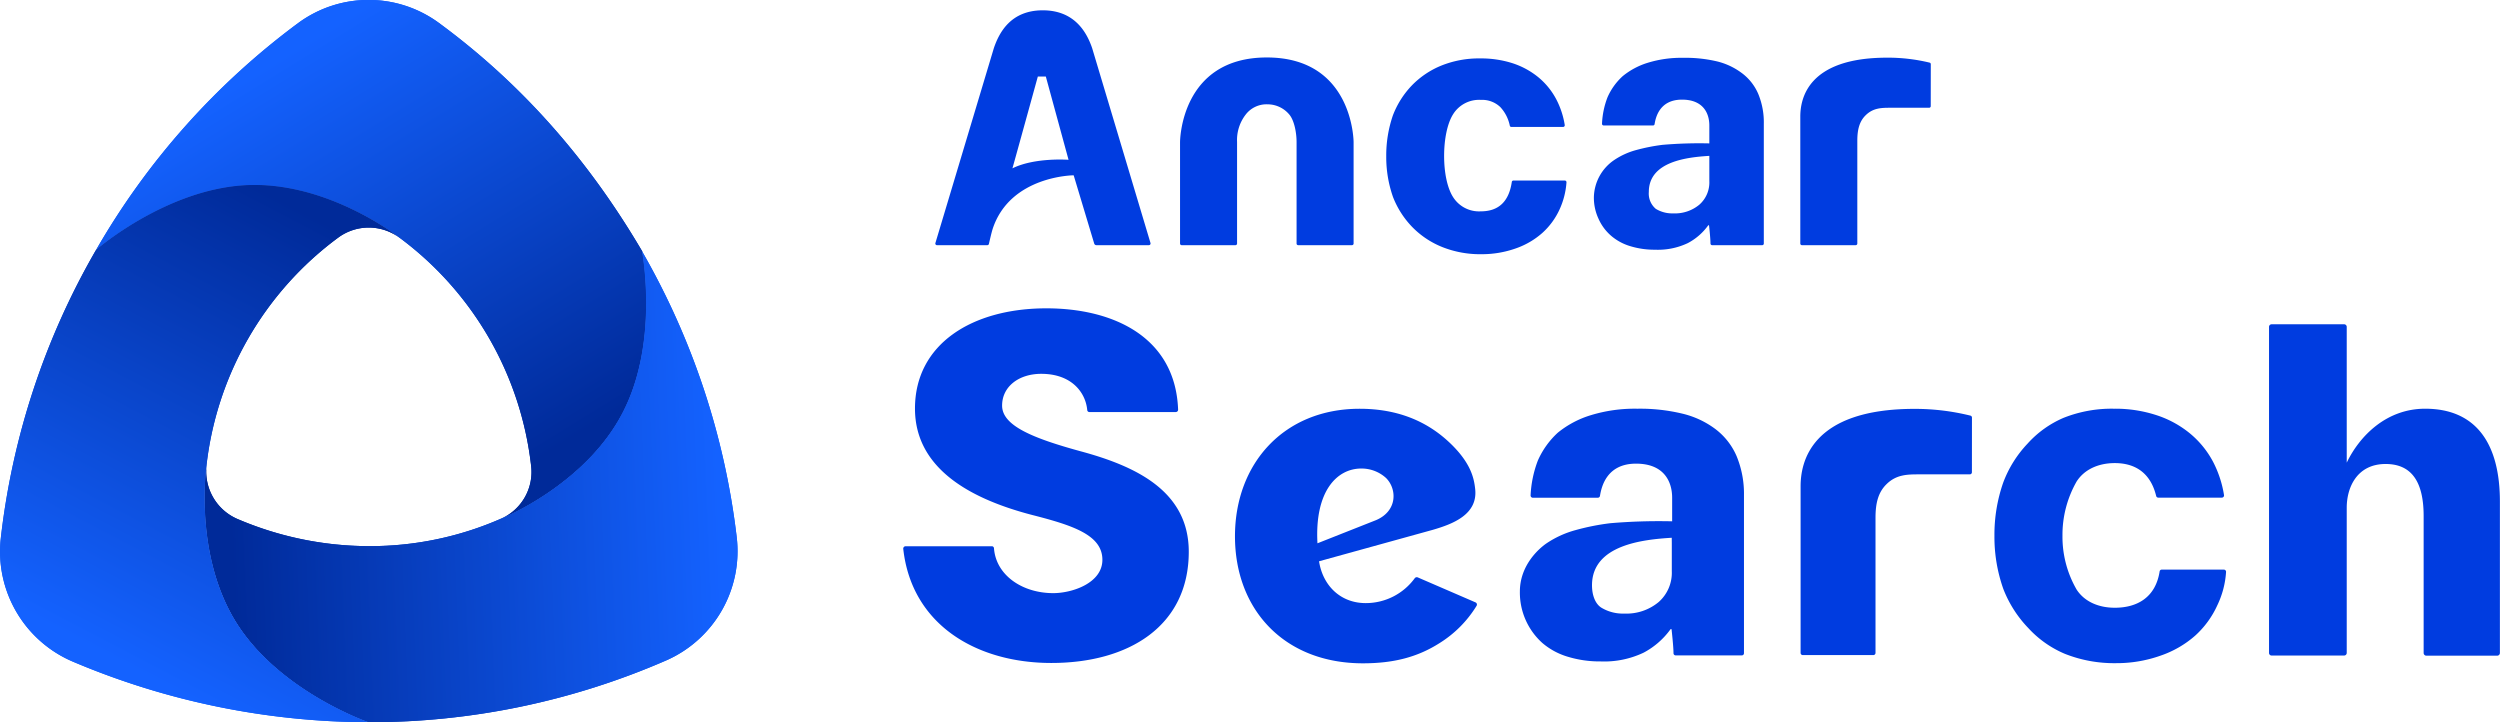
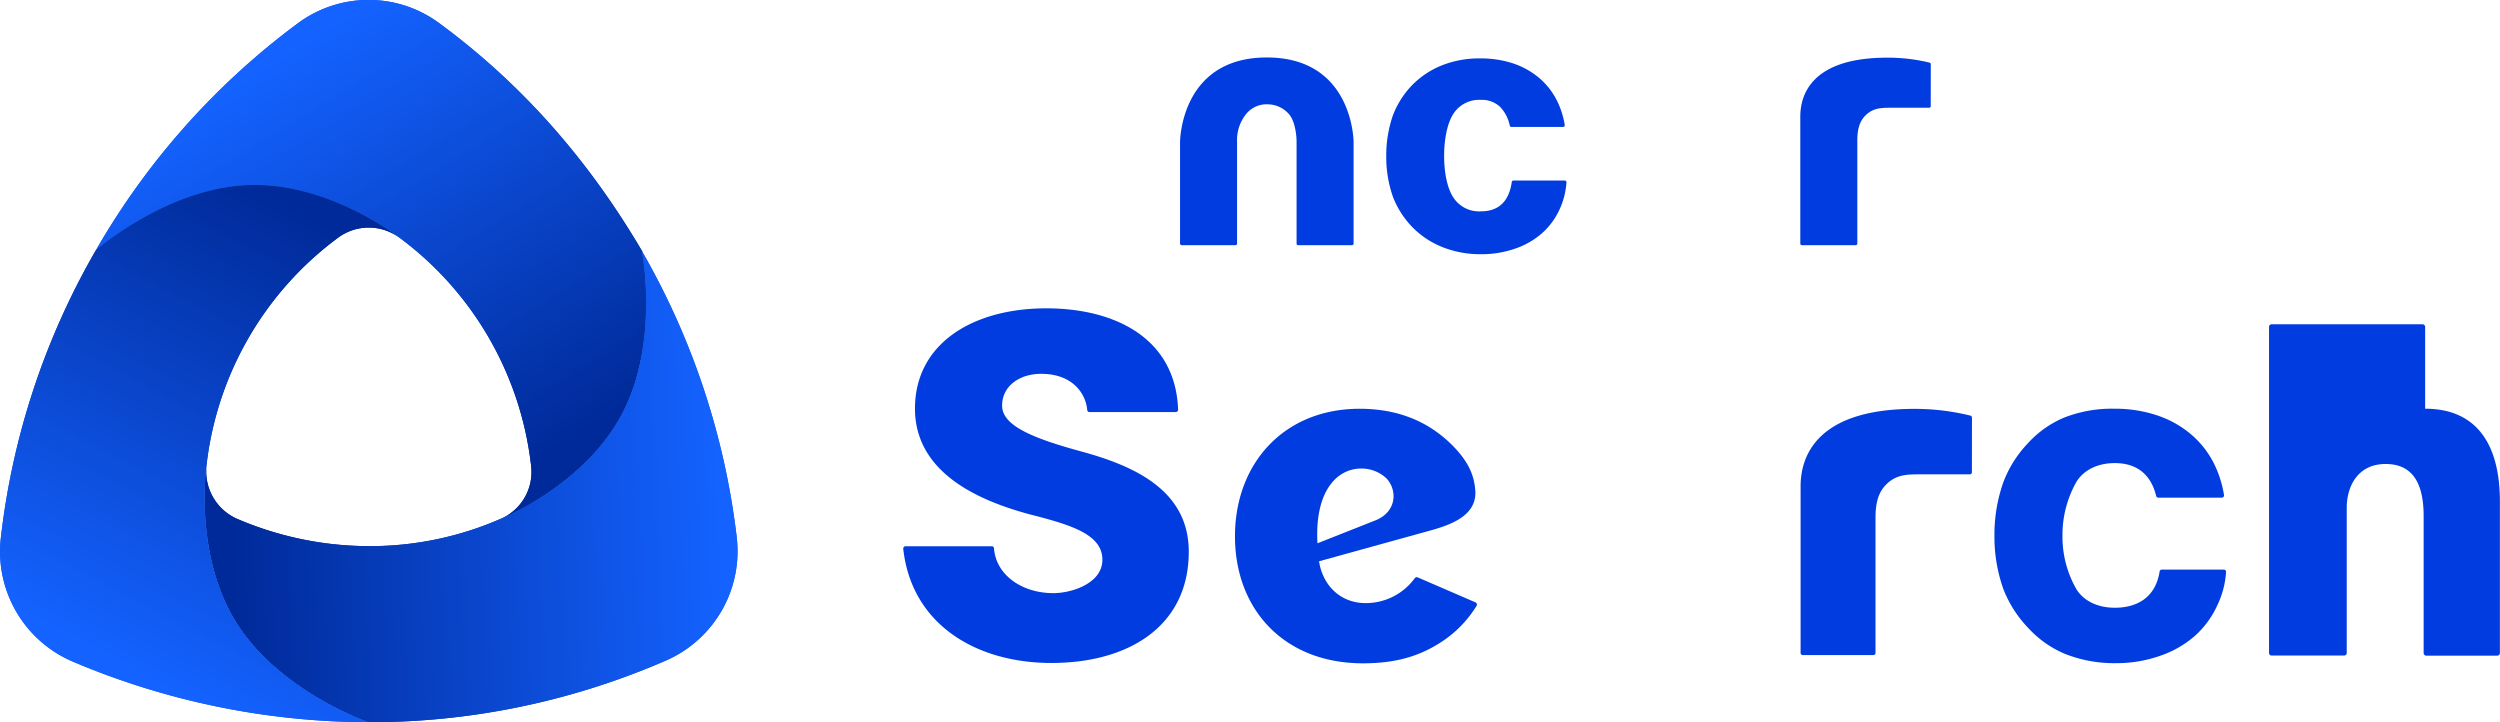
<svg xmlns="http://www.w3.org/2000/svg" xmlns:xlink="http://www.w3.org/1999/xlink" viewBox="0 0 501.57 144.9">
  <defs>
    <style>.cls-1{fill:#003ce0;}.cls-2{fill:url(#名称未設定グラデーション_134);}.cls-3{fill:url(#名称未設定グラデーション_134-2);}.cls-4{fill:url(#名称未設定グラデーション_134-3);}.cls-5{fill:url(#名称未設定グラデーション_134-4);}.cls-6{fill:url(#名称未設定グラデーション_134-5);}.cls-7{fill:url(#名称未設定グラデーション_134-6);}</style>
    <linearGradient id="名称未設定グラデーション_134" x1="102.09" y1="95.82" x2="51.91" y2="14.28" gradientUnits="userSpaceOnUse">
      <stop offset="0" stop-color="#002a99" />
      <stop offset="1" stop-color="#1462ff" />
    </linearGradient>
    <linearGradient id="名称未設定グラデーション_134-2" x1="46.04" y1="99.97" x2="144.11" y2="95.97" xlink:href="#名称未設定グラデーション_134" />
    <linearGradient id="名称未設定グラデーション_134-3" x1="72.23" y1="48.4" x2="27.18" y2="134.5" xlink:href="#名称未設定グラデーション_134" />
    <linearGradient id="名称未設定グラデーション_134-4" x1="102.1" y1="95.82" x2="51.93" y2="14.28" xlink:href="#名称未設定グラデーション_134" />
    <linearGradient id="名称未設定グラデーション_134-5" x1="46.05" y1="99.97" x2="144.12" y2="95.97" xlink:href="#名称未設定グラデーション_134" />
    <linearGradient id="名称未設定グラデーション_134-6" x1="72.24" y1="48.4" x2="27.19" y2="134.5" xlink:href="#名称未設定グラデーション_134" />
  </defs>
  <title>Ancar_Search_logo_vector</title>
  <g id="text">
    <path class="cls-1" d="M424.49,133.05a26.8,26.8,0,0,1-10.21-1.87,21,21,0,0,1-7.36-5.19,23.61,23.61,0,0,1-5-7.84,31.22,31.22,0,0,1-1.78-10.64,31.69,31.69,0,0,1,1.74-10.63A23.08,23.08,0,0,1,406.79,89a20.6,20.6,0,0,1,7.27-5.19A26.13,26.13,0,0,1,424.12,82a26.55,26.55,0,0,1,8.61,1.32,20.57,20.57,0,0,1,6.7,3.69A18.8,18.8,0,0,1,444,92.64a21.94,21.94,0,0,1,2.2,6.69.44.44,0,0,1-.43.51H433a.43.43,0,0,1-.41-.33c-.5-2-2-6.6-8.31-6.6-3.22,0-6.07,1.23-7.65,3.69a21.6,21.6,0,0,0-2.84,10.91,21.15,21.15,0,0,0,2.84,10.78c1.58,2.43,4.43,3.64,7.65,3.64,4.63,0,8.21-2.18,9-7.28a.43.43,0,0,1,.41-.37h12.49a.44.44,0,0,1,.43.47,18.05,18.05,0,0,1-1.75,6.68,18.53,18.53,0,0,1-4.46,6.11,20.54,20.54,0,0,1-6.93,4A26.37,26.37,0,0,1,424.49,133.05Z" />
    <path class="cls-2" d="M80.07,47.63a66.3,66.3,0,0,1,26.48,45.82,10.25,10.25,0,0,1-5.9,10.56s16.72-6.71,24.23-21.14c6.91-13.26,4.39-29.87,3.94-32.48,0-.07-.09-.15-.14-.23C117.47,31.12,103.89,16.23,88,4.58a23.83,23.83,0,0,0-28.14,0A149,149,0,0,0,19.26,50.16s14.15-12.33,30.41-13S80.07,47.63,80.07,47.63Z" />
    <path class="cls-3" d="M147.79,107.67a150.24,150.24,0,0,0-19-57.28c.45,2.61,3,19.22-3.94,32.48C117.37,97.3,100.65,104,100.65,104A65.36,65.36,0,0,1,74,109.57a67.27,67.27,0,0,1-26.27-5.41,10.37,10.37,0,0,1-6.3-10.64s-2.59,17.83,6.12,31.57C56,138.38,72.83,144.51,73.93,144.9h0a149.06,149.06,0,0,0,59.77-12.42A23.93,23.93,0,0,0,147.79,107.67Z" />
    <path class="cls-4" d="M47.52,125.09c-8.71-13.74-6.12-31.57-6.12-31.57A66.06,66.06,0,0,1,67.88,47.65a10.32,10.32,0,0,1,12.19,0S65.92,36.48,49.67,37.15s-30.41,13-30.41,13a149.35,149.35,0,0,0-19.13,58A24,24,0,0,0,14.75,132.8a152.91,152.91,0,0,0,59.18,12.1C72.83,144.51,56,138.38,47.52,125.09Z" />
    <path class="cls-1" d="M254.16,11.53c17.41,0,17.41,17,17.41,17V48.86a.33.33,0,0,1-.33.33H260.45a.32.32,0,0,1-.32-.33V28.51c0-1.92-.47-4.3-1.41-5.47a5.69,5.69,0,0,0-4.4-2.11A5.27,5.27,0,0,0,249.91,23a8.33,8.33,0,0,0-1.72,5.47V48.86a.33.33,0,0,1-.33.33H237.08a.33.33,0,0,1-.33-.33V28.52S236.75,11.53,254.16,11.53Z" />
    <path class="cls-1" d="M297.21,51a20.53,20.53,0,0,1-7.86-1.44,17.5,17.5,0,0,1-6-4,18.07,18.07,0,0,1-3.86-6,24.08,24.08,0,0,1-1.37-8.2,24.61,24.61,0,0,1,1.33-8.2,17.9,17.9,0,0,1,3.79-6,17.3,17.3,0,0,1,5.93-4,20.13,20.13,0,0,1,7.76-1.44,20.75,20.75,0,0,1,6.64,1,16,16,0,0,1,5.15,2.85,14.51,14.51,0,0,1,3.51,4.35,16.75,16.75,0,0,1,1.7,5.16.34.34,0,0,1-.33.39H303.22a.32.32,0,0,1-.31-.25A7.71,7.71,0,0,0,301,21.48a5.27,5.27,0,0,0-3.9-1.44,6.13,6.13,0,0,0-5.54,2.84c-1.22,1.9-1.83,5.14-1.83,8.41s.61,6.43,1.83,8.3a6.15,6.15,0,0,0,5.54,2.81q5.35,0,6.21-5.9a.33.33,0,0,1,.32-.28h10.32a.34.34,0,0,1,.33.36A15.55,15.55,0,0,1,312.9,42a14.39,14.39,0,0,1-3.44,4.71,15.86,15.86,0,0,1-5.33,3.12A20.34,20.34,0,0,1,297.21,51Z" />
-     <path class="cls-1" d="M342.94,25.17c0-2.39-1.18-5.18-5.49-5.18-4.48,0-5.27,3.54-5.49,4.9a.31.31,0,0,1-.31.28h-9.91a.33.33,0,0,1-.33-.35,16.51,16.51,0,0,1,1.11-5.32,12.5,12.5,0,0,1,3.05-4.23,14.78,14.78,0,0,1,5-2.67,22.79,22.79,0,0,1,7.09-1,27.62,27.62,0,0,1,6.88.73,13.66,13.66,0,0,1,4.77,2.22,10.18,10.18,0,0,1,3.44,4.28,14.87,14.87,0,0,1,1.12,6V48.86a.32.32,0,0,1-.32.33H343.5a.33.33,0,0,1-.33-.33c0-1-.28-3.68-.3-3.67h-.14a11.81,11.81,0,0,1-4.1,3.58,13.94,13.94,0,0,1-6.57,1.33,16.57,16.57,0,0,1-4.94-.7,10.47,10.47,0,0,1-3.9-2.11,9.71,9.71,0,0,1-2.53-3.44,9.94,9.94,0,0,1-.91-4.4,9.25,9.25,0,0,1,4.07-7.34,14.74,14.74,0,0,1,4.39-2,37.66,37.66,0,0,1,5.3-1.05,86.61,86.61,0,0,1,9.4-.29v2.5c-4.31.27-12.14,1.06-12.14,7.24a4,4,0,0,0,1.4,3.39,6.32,6.32,0,0,0,3.51.91,7.64,7.64,0,0,0,5.23-1.75,5.93,5.93,0,0,0,2-4.71V25.17Z" />
-     <path class="cls-1" d="M219.12,9.67c-1.09-3.2-3.53-7.6-9.91-7.6s-8.73,4.39-9.82,7.6L187.67,48.75a.33.33,0,0,0,.3.44h10.11a.33.33,0,0,0,.32-.24s.52-2.32.77-3.07c3.54-10.64,16.24-10.71,16.24-10.71l4.12,13.7a.46.46,0,0,0,.43.32h10.55a.34.34,0,0,0,.31-.44Zm-16,24.11c.4-1.38,5.1-18.43,5.1-18.43h1.6l4.56,16.71S207.62,31.54,203.11,33.78Z" />
    <path class="cls-1" d="M387.36,21.3a.32.32,0,0,1-.32.32h-7.69c-1.78,0-3.49,0-5,1.46-1.31,1.25-1.72,2.93-1.72,5.17V48.86a.33.33,0,0,1-.33.33H361.52a.33.33,0,0,1-.33-.33s0-24.48,0-25.46c0-3.56,1.46-11.83,17.42-11.83a35.52,35.52,0,0,1,8.54,1,.31.31,0,0,1,.22.3Z" />
    <path class="cls-5" d="M80.08,47.63a66.2,66.2,0,0,1,26.48,45.82,10.23,10.23,0,0,1-5.9,10.56s16.72-6.71,24.23-21.14c6.91-13.26,4.39-29.87,3.94-32.48a1.71,1.71,0,0,1-.13-.23c-11.22-19-24.79-33.93-40.65-45.58a23.81,23.81,0,0,0-28.13,0A148.9,148.9,0,0,0,19.28,50.16s14.14-12.33,30.4-13S80.08,47.63,80.08,47.63Z" />
    <path class="cls-6" d="M147.8,107.67a150.24,150.24,0,0,0-19-57.28c.45,2.61,3,19.22-3.94,32.48C117.38,97.3,100.66,104,100.66,104A65.31,65.31,0,0,1,74,109.57a67.36,67.36,0,0,1-26.28-5.41,10.37,10.37,0,0,1-6.29-10.64s-2.6,17.83,6.11,31.57C56,138.38,72.84,144.51,73.94,144.9h0a149,149,0,0,0,59.76-12.42A23.93,23.93,0,0,0,147.8,107.67Z" />
    <path class="cls-7" d="M47.53,125.09c-8.71-13.74-6.11-31.57-6.11-31.57A66.09,66.09,0,0,1,67.89,47.65a10.32,10.32,0,0,1,12.19,0S65.93,36.48,49.68,37.15s-30.4,13-30.4,13a149,149,0,0,0-19.13,58A24,24,0,0,0,14.76,132.8a152.91,152.91,0,0,0,59.18,12.1C72.84,144.51,56,138.38,47.53,125.09Z" />
    <path class="cls-1" d="M181.68,109.59H199a.43.43,0,0,1,.42.41c.41,5.42,5.69,9,11.89,9,3.78,0,9.86-2,9.86-6.69,0-5-6-6.92-14.12-9-11-2.87-23.48-8.6-23.48-21.34,0-13,11.53-20.11,26.36-20.11,13.49,0,25.9,5.79,26.43,20.32a.47.47,0,0,1-.46.49H218.55a.43.43,0,0,1-.42-.4C217.81,78.75,215,75,208.91,75c-4.54,0-7.86,2.58-7.86,6.37,0,4,6,6.5,15.79,9.18,11.1,3,21.66,8,21.66,20.14,0,14.89-12,22.32-27.57,22.32-14.92,0-28-7.58-29.71-22.87A.48.48,0,0,1,181.68,109.59Z" />
    <path class="cls-1" d="M274,121c-5.17,0-8.64-3.65-9.36-8.39l22.85-6.32h0c3.95-1.15,9.05-3.06,8.47-8.2-.23-2.12-.84-5.35-5.44-9.57-4.43-4.06-10.2-6.51-17.75-6.51-15.19,0-25,11-25,25.58,0,14.73,9.9,25.49,25.67,25.49,6.13,0,10.94-1.23,15.38-4.06a22.86,22.86,0,0,0,7.43-7.49.48.48,0,0,0-.23-.68l-11.56-5a.52.52,0,0,0-.64.18A12.16,12.16,0,0,1,274,121Zm-.85-27a7.3,7.3,0,0,1,4.93,1.9c2.21,2.2,2.33,6.6-2,8.45L264.32,109C263.74,98.59,268.2,94,273.11,94Z" />
    <path class="cls-1" d="M395.62,94.76a.42.42,0,0,1-.42.41H385.11c-2.35,0-4.59,0-6.57,1.92-1.72,1.65-2.26,3.84-2.26,6.79V131a.44.44,0,0,1-.43.43H361.68a.44.44,0,0,1-.43-.43s0-32.16,0-33.44c0-4.68,1.92-15.53,22.87-15.53a46.41,46.41,0,0,1,11.22,1.36.4.4,0,0,1,.29.39Z" />
-     <path class="cls-1" d="M348.41,91.51a13.49,13.49,0,0,0-4.54-5.64A18,18,0,0,0,337.58,83a36.22,36.22,0,0,0-9.07-1,30.08,30.08,0,0,0-9.35,1.3,19.44,19.44,0,0,0-6.62,3.51,16.73,16.73,0,0,0-4,5.58,22.48,22.48,0,0,0-1.46,7,.45.45,0,0,0,.44.47h13.06a.44.44,0,0,0,.42-.37c.29-1.79,1.32-6.47,7.23-6.47,5.69,0,7.25,3.68,7.25,6.84v4.73a115.09,115.09,0,0,0-12.4.38,47.25,47.25,0,0,0-7,1.39,19.71,19.71,0,0,0-5.79,2.64c-1.66,1.14-5.36,4.48-5.36,9.68A13.58,13.58,0,0,0,309.44,129a13.91,13.91,0,0,0,5.14,2.77,21.91,21.91,0,0,0,6.52.93,18.39,18.39,0,0,0,8.66-1.76,15.7,15.7,0,0,0,5.41-4.72h.19s.4,3.58.39,4.84a.44.44,0,0,0,.44.43h13.27a.43.43,0,0,0,.43-.43V99.38A19.83,19.83,0,0,0,348.41,91.51Zm-13,17.43v5.65a7.83,7.83,0,0,1-2.64,6.2,10.09,10.09,0,0,1-6.89,2.31,8.32,8.32,0,0,1-4.63-1.2c-1.24-.8-1.85-2.56-1.85-4.47,0-8.15,10.33-9.19,16-9.54Z" />
-     <path class="cls-1" d="M486.55,82c-7.78,0-13.15,5.46-15.73,10.82V65.58a.52.52,0,0,0-.52-.52H455.75a.52.52,0,0,0-.52.52V131a.52.52,0,0,0,.52.52H470.3a.53.53,0,0,0,.52-.52V101.87c0-4.18,2.13-8.78,7.8-8.78,5.15,0,7.63,3.48,7.63,10.44V131a.55.55,0,0,0,.55.55H501a.55.55,0,0,0,.55-.55V100.69C501.57,89.13,496.87,82,486.55,82Z" />
+     <path class="cls-1" d="M486.55,82V65.58a.52.52,0,0,0-.52-.52H455.75a.52.52,0,0,0-.52.52V131a.52.52,0,0,0,.52.52H470.3a.53.53,0,0,0,.52-.52V101.87c0-4.18,2.13-8.78,7.8-8.78,5.15,0,7.63,3.48,7.63,10.44V131a.55.55,0,0,0,.55.55H501a.55.55,0,0,0,.55-.55V100.69C501.57,89.13,496.87,82,486.55,82Z" />
  </g>
</svg>